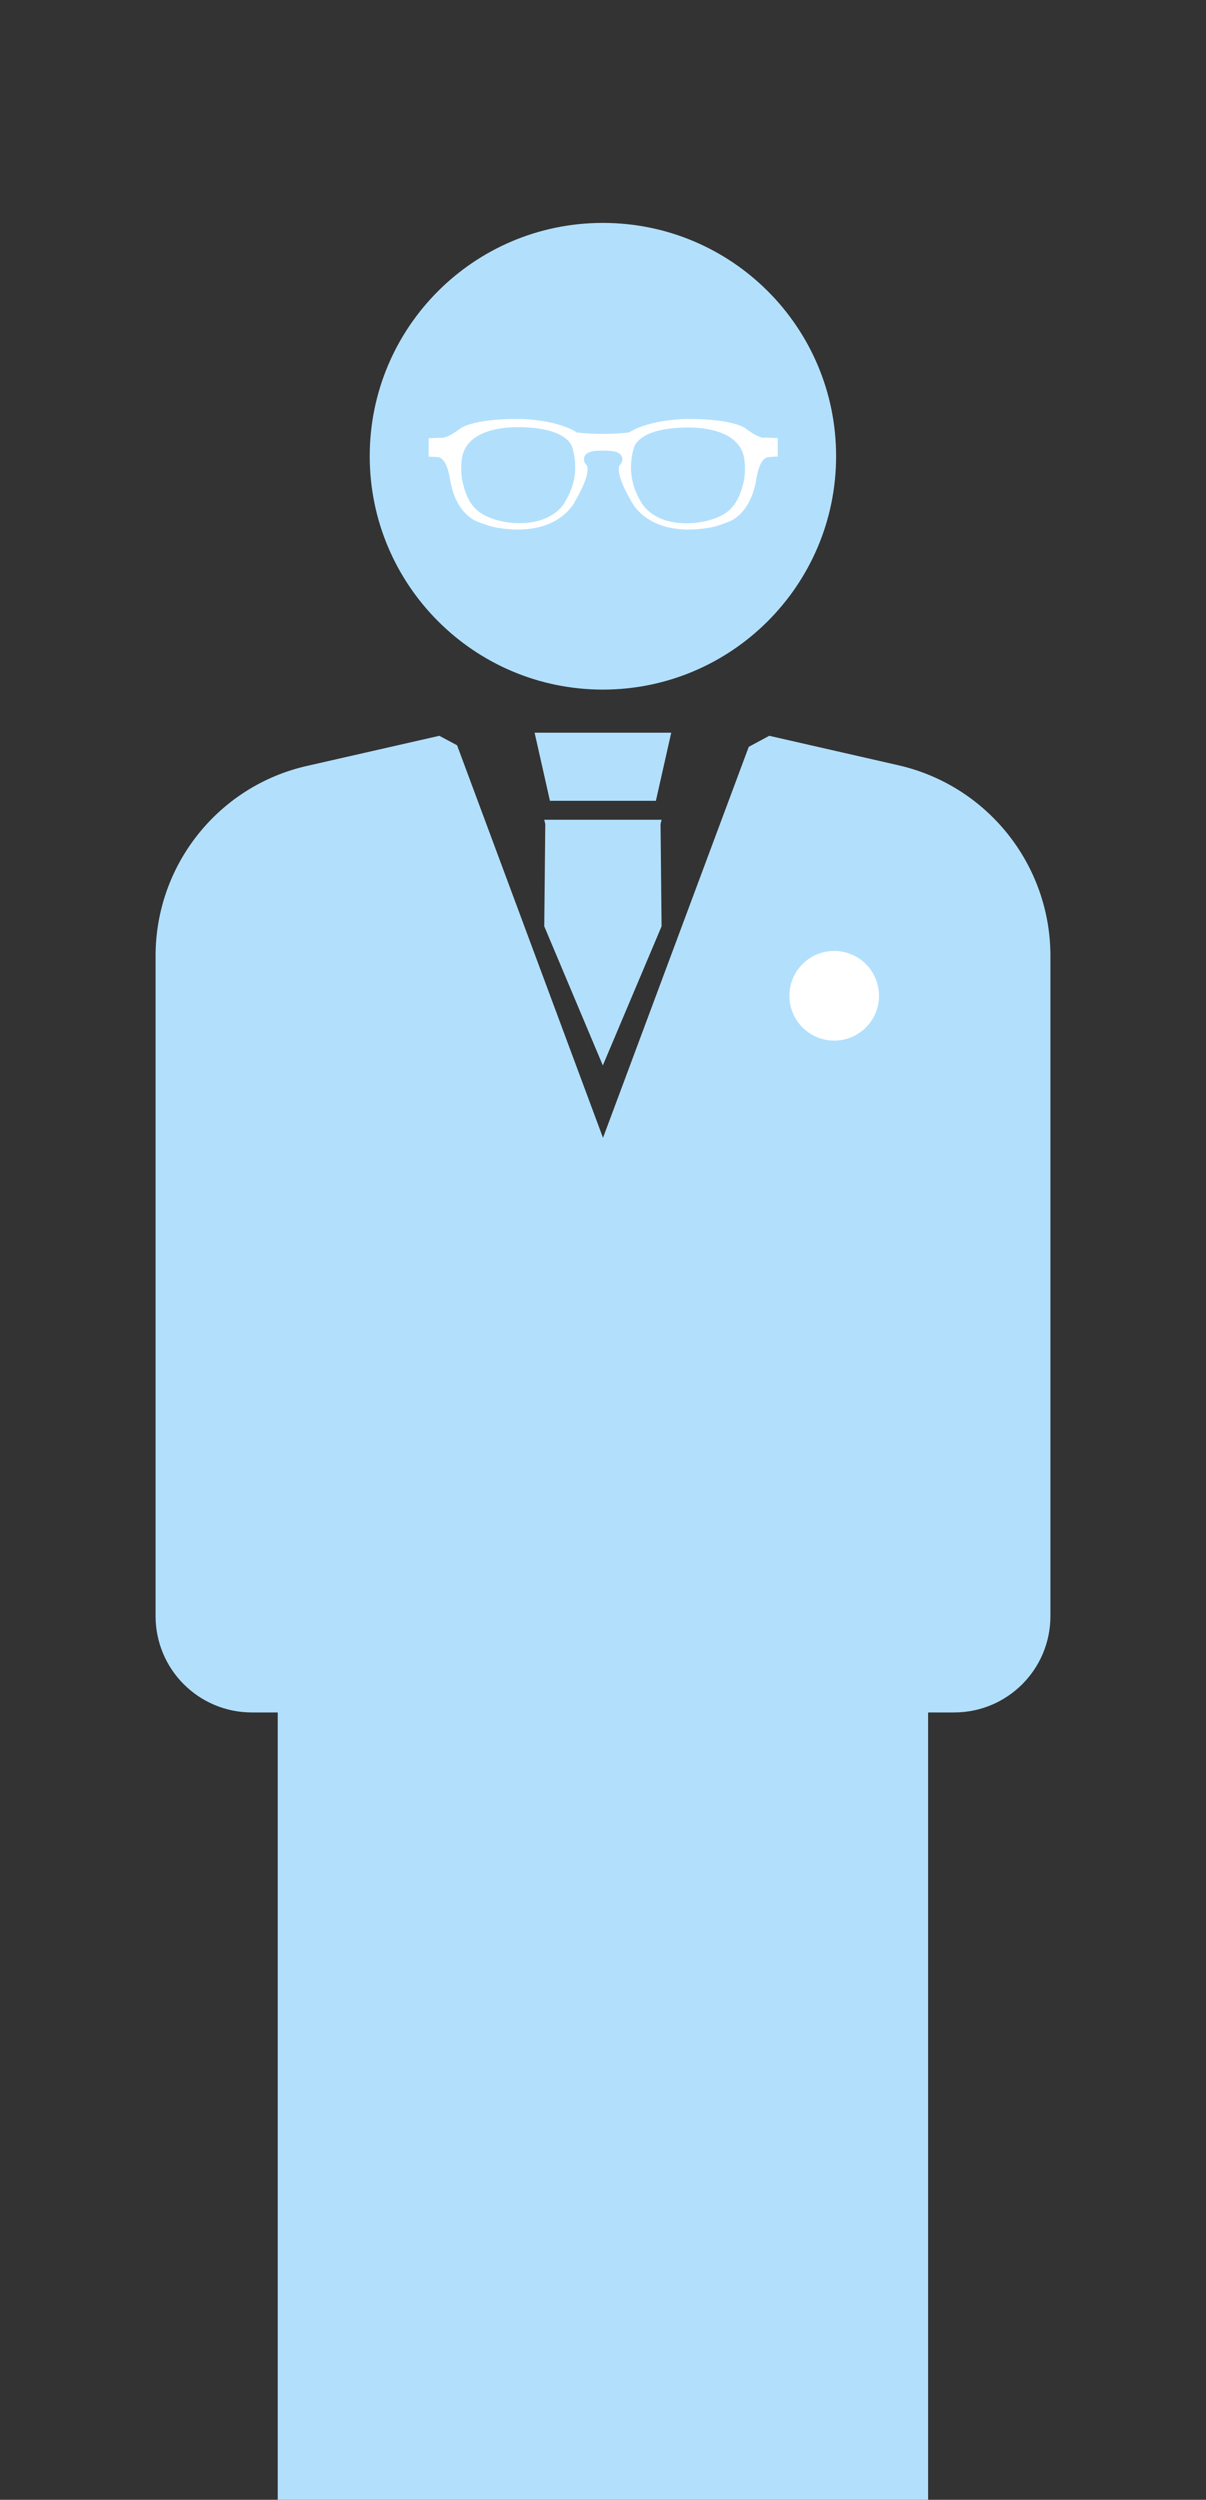
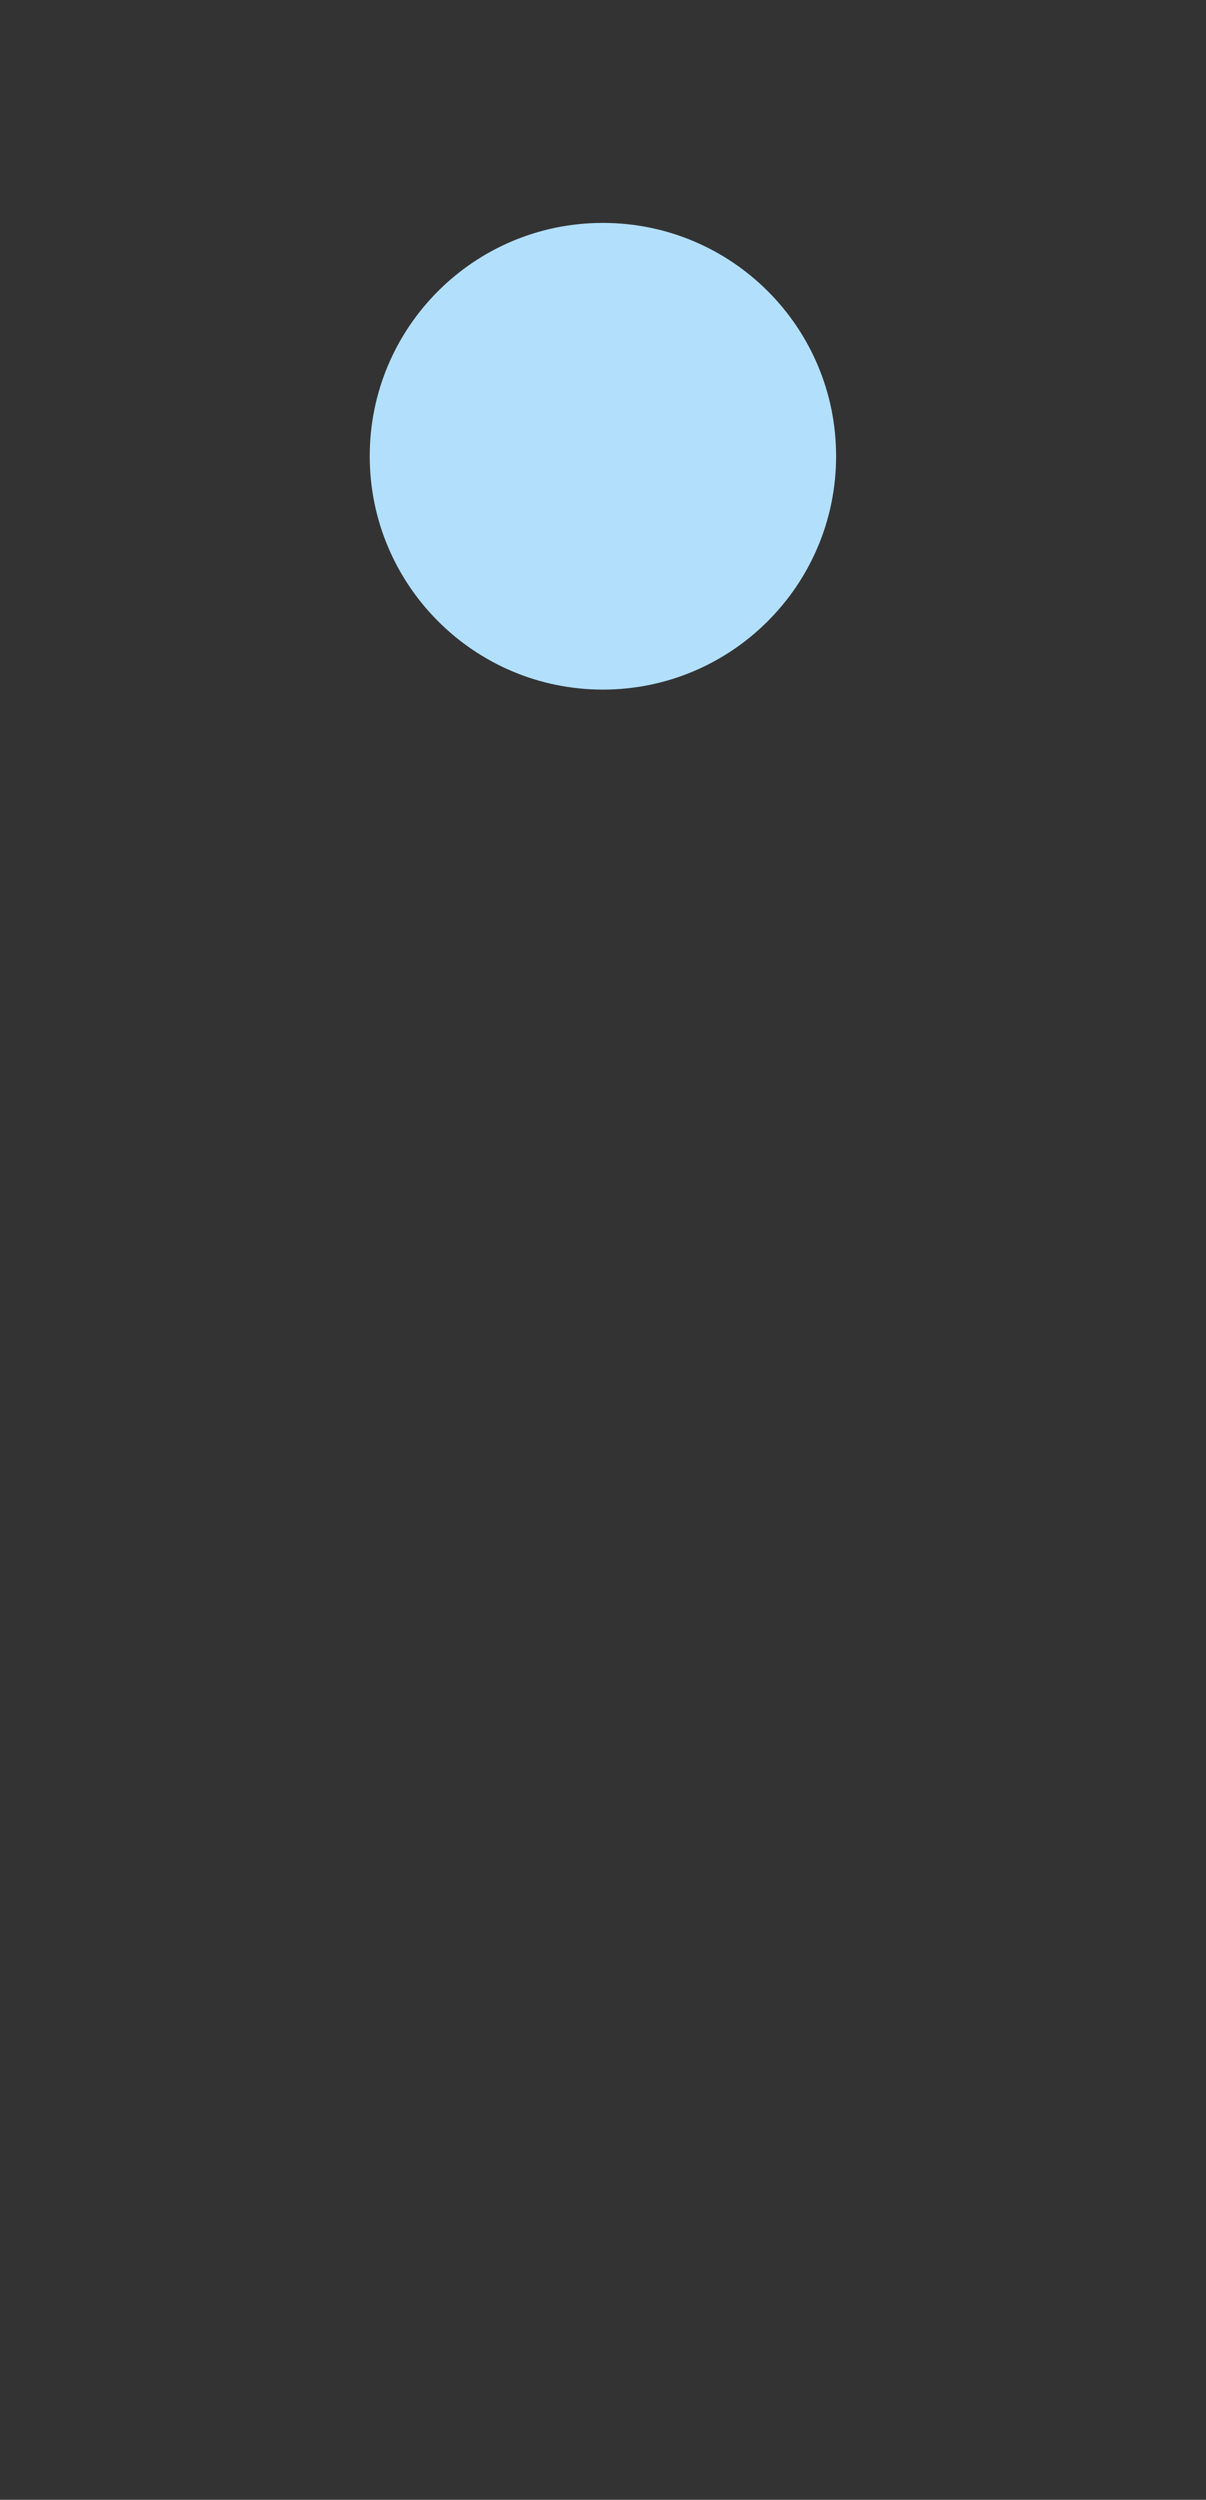
<svg xmlns="http://www.w3.org/2000/svg" id="_レイヤー_1" viewBox="0 0 70 145">
  <rect x="0" y="0" width="70" height="145" fill="#333333" stroke="none" />
  <defs>
    <style>.cls-1{fill:#fff;}.cls-2{fill:#b2e0fc;}</style>
  </defs>
  <g>
-     <path class="cls-2" d="M52.15,44.39l-7.5-1.71c-.45,.24-.74,.4-1.19,.64l-8.46,22.68-8.47-22.77c-.38-.2-.65-.35-1.03-.55l-7.65,1.74c-5.15,1.15-8.82,5.73-8.82,11.03v38.29c0,3.09,2.5,5.59,5.59,5.59h1.5v45.67H53.87v-45.67h1.51c3.09,0,5.59-2.5,5.59-5.59V55.45c0-5.29-3.66-9.88-8.82-11.06Z" />
    <path class="cls-2" d="M48.53,26.46c0-7.48-6.06-13.53-13.54-13.53s-13.53,6.06-13.53,13.53,6.06,13.54,13.53,13.54,13.54-6.06,13.54-13.54Z" />
-     <polygon class="cls-2" points="31.03 42.5 31.92 46.45 38.07 46.45 38.96 42.5 31.03 42.5" />
-     <polygon class="cls-2" points="38.34 47.55 31.65 47.55 31.59 47.55 31.65 47.8 31.59 53.73 34.99 61.8 38.4 53.73 38.34 47.8 38.4 47.55 38.34 47.55" />
  </g>
-   <circle class="cls-1" cx="48.42" cy="57.76" r="2.6" />
-   <path class="cls-1" d="M44.34,25.39s-.26,.06-1.04-.52c0,0-.61-.57-3.39-.57,0,0-2.15,0-3.39,.78,0,0-.5,.08-1.48,.09-1.04,0-1.56-.09-1.56-.09-1.24-.78-3.39-.78-3.39-.78-2.78,0-3.39,.57-3.39,.57-.78,.58-1.04,.52-1.04,.52l-.78,.03v1.07c.17,0,.33,.01,.5,.02,.55,.04,.69,1.01,.77,1.44,.17,.94,.66,1.95,1.59,2.32,.35,.14,.75,.27,1.12,.34,3.57,.6,4.52-1.54,4.52-1.54,.96-1.63,.69-2.06,.69-2.06-.29-.29-.22-.66,.17-.79,.24-.08,.48-.08,.73-.08,.28,0,.54,0,.81,.08,.38,.13,.46,.5,.17,.79,0,0-.27,.43,.69,2.06,0,0,.95,2.14,4.52,1.54,.37-.06,.77-.2,1.12-.34,.93-.37,1.41-1.38,1.59-2.32,.08-.43,.21-1.4,.77-1.44,.17-.01,.33-.03,.5-.03v-1.07l-.78-.03Zm-11.53,3.7s-.62,1.35-2.89,1.25c-.07,0-.14,0-.2-.01-.55-.05-1.12-.19-1.61-.45-.73-.38-1.04-1.03-1.23-1.8-.09-.34-.12-.7-.11-1.06,0-.12,.01-.24,.03-.36,.16-1.33,1.51-1.76,2.67-1.86,0,0,2.9-.26,3.68,.98,0,0,.72,1.6-.34,3.3Zm10.32-1c-.2,.77-.51,1.42-1.23,1.8-.49,.26-1.06,.39-1.61,.45-.07,0-.13,.01-.2,.01-2.27,.1-2.89-1.25-2.89-1.25-1.05-1.7-.34-3.3-.34-3.3,.78-1.24,3.68-.98,3.68-.98,1.15,.1,2.51,.53,2.67,1.86,.01,.12,.02,.24,.03,.35,.01,.36-.02,.72-.11,1.06Z" />
</svg>